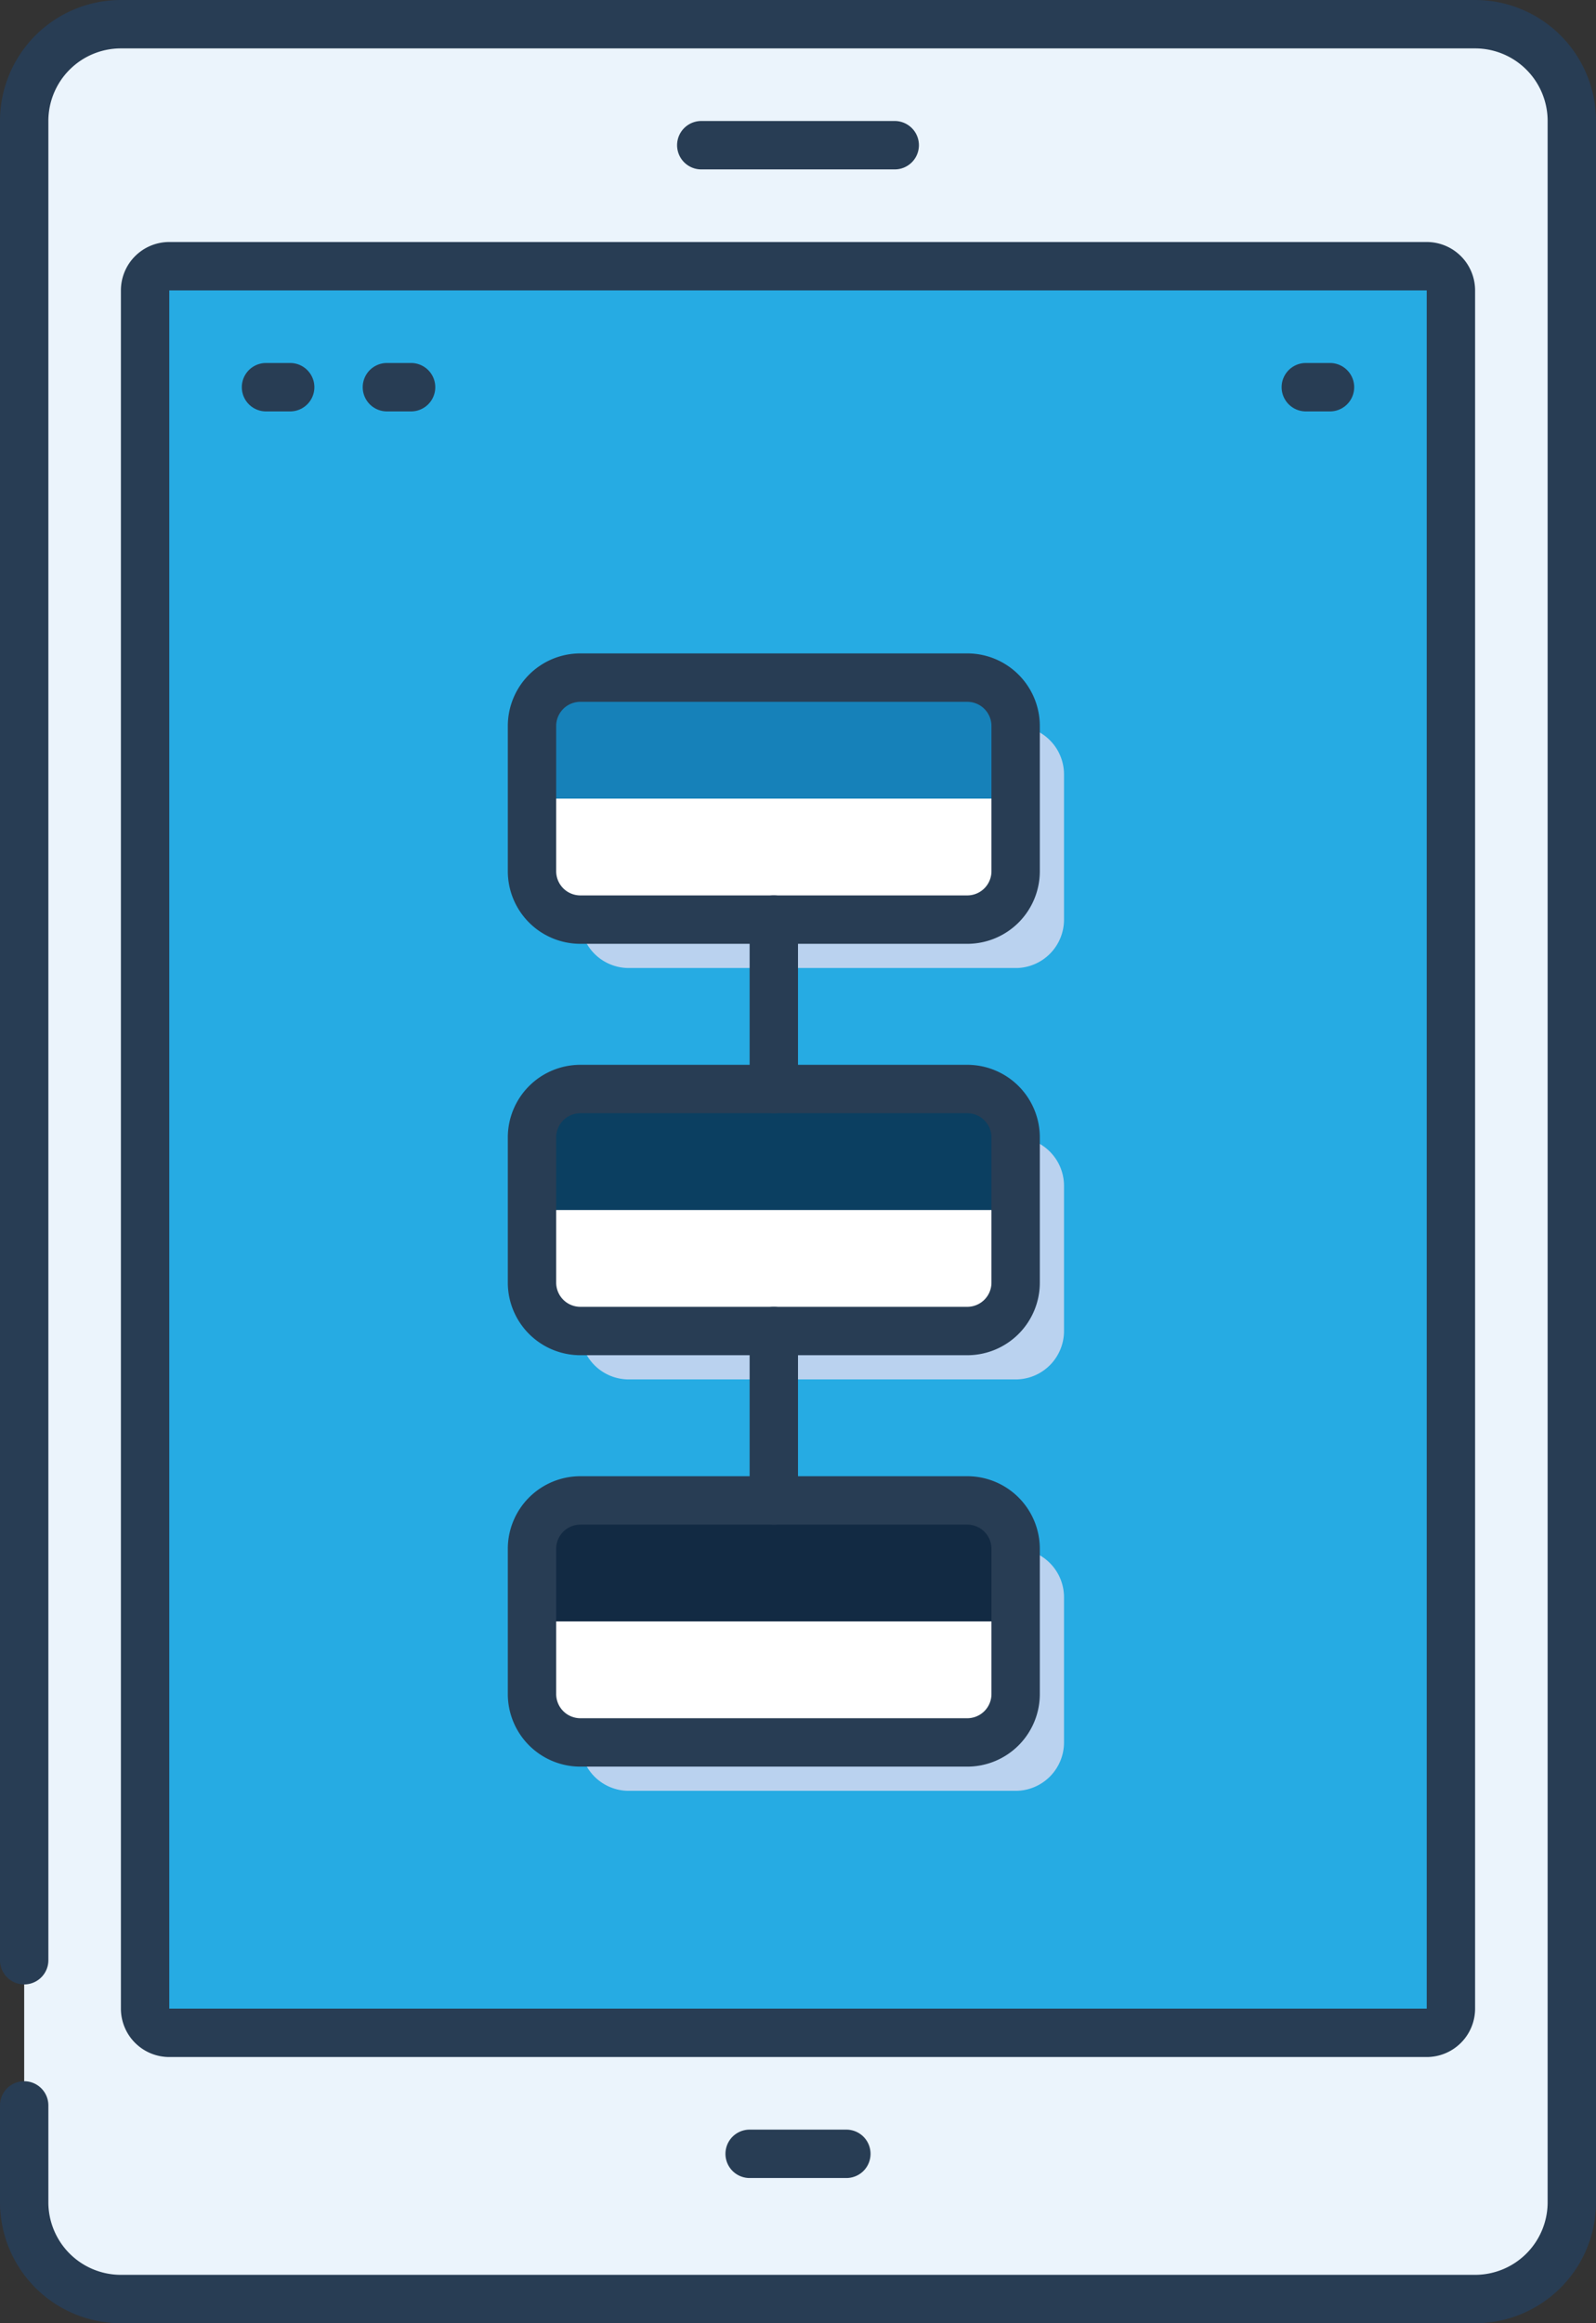
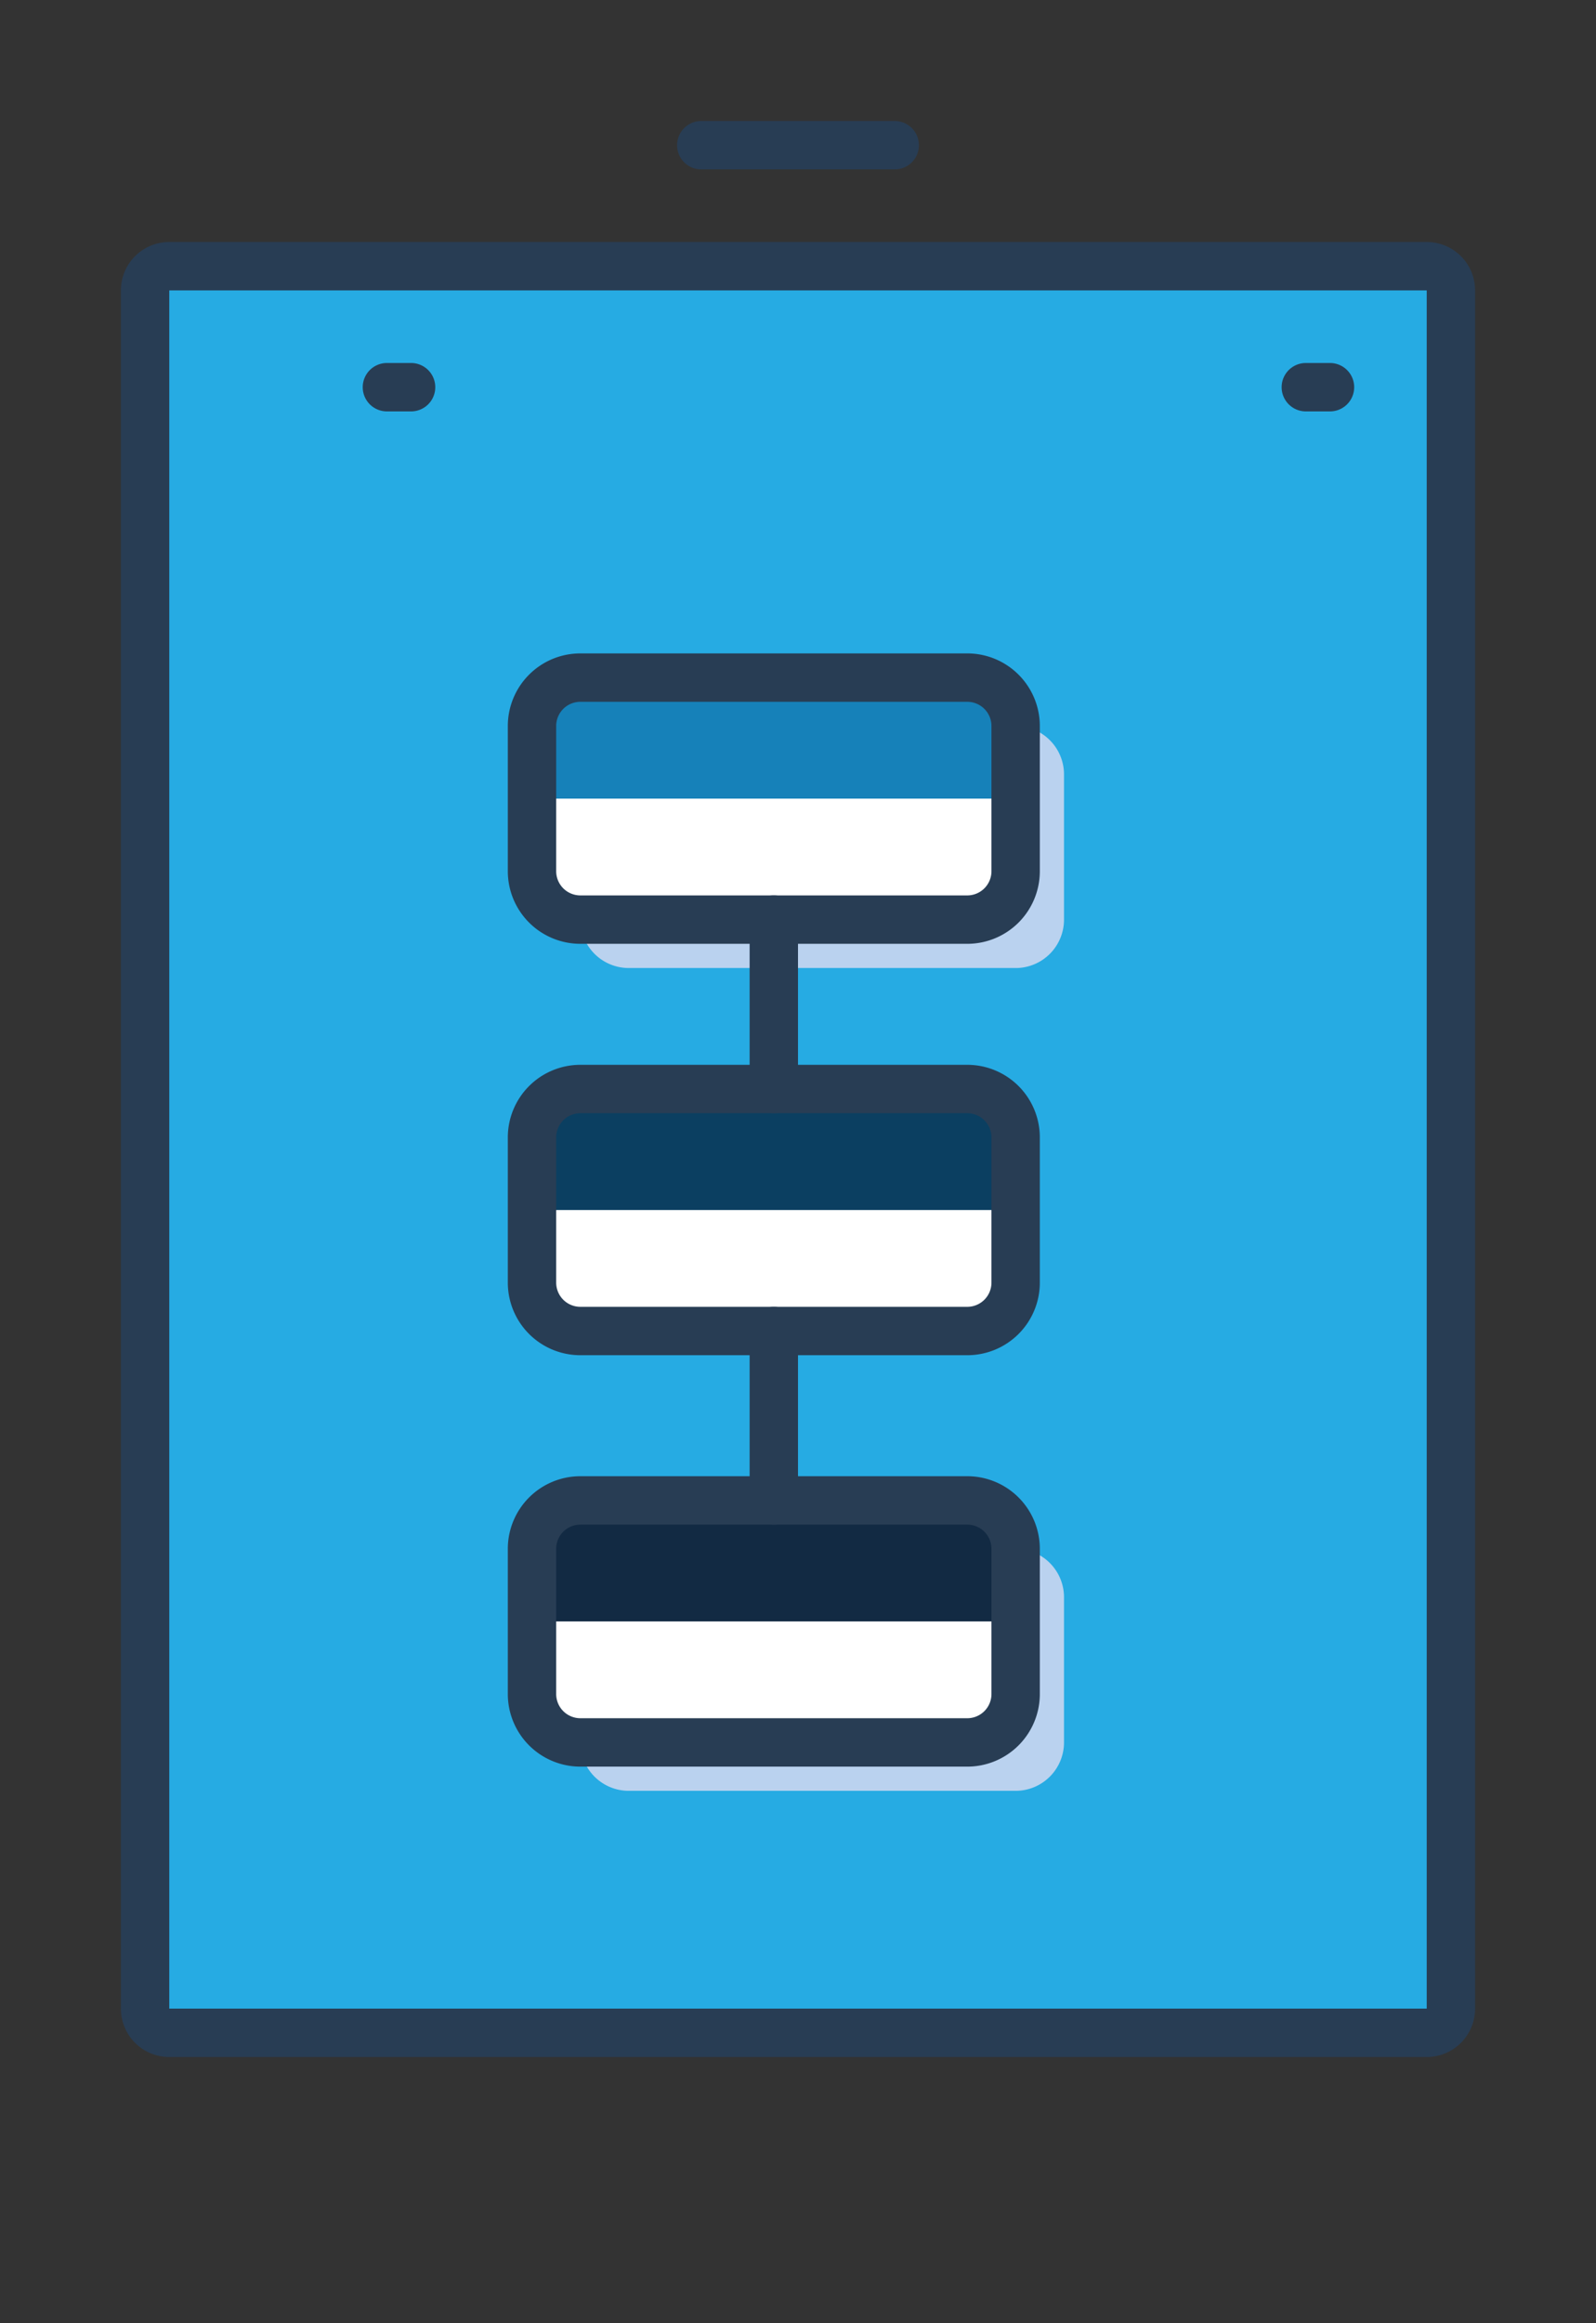
<svg xmlns="http://www.w3.org/2000/svg" id="Capa_1" data-name="Capa 1" viewBox="0 0 66 96">
  <rect x="0" y="0" width="66" height="96" fill="#333333" stroke="none" />
  <defs>
    <style>.cls-1{fill:#26abe3;}.cls-2{fill:#ebf4fc;}.cls-3{fill:#283d54;}.cls-4{fill:#bad2ef;}.cls-5{fill:#fff;}.cls-6{fill:#1681b9;}.cls-7{fill:#0b3f61;}.cls-8{fill:#122a43;}</style>
  </defs>
  <rect class="cls-1" x="6" y="11" width="54" height="73" rx="1" />
-   <path class="cls-2" d="M65,5V91a4,4,0,0,1-4,4H5a4,4,0,0,1-4-4V5A4,4,0,0,1,5,1H61A4,4,0,0,1,65,5ZM60,83V12a1,1,0,0,0-1-1H7a1,1,0,0,0-1,1V83a1,1,0,0,0,1,1H59A1,1,0,0,0,60,83Z" />
-   <path class="cls-3" d="M61,96H5a5,5,0,0,1-5-5V87a1,1,0,0,1,2,0v4a3,3,0,0,0,3,3H61a3,3,0,0,0,3-3V5a3,3,0,0,0-3-3H5A3,3,0,0,0,2,5V81a1,1,0,0,1-2,0V5A5,5,0,0,1,5,0H61a5,5,0,0,1,5,5V91A5,5,0,0,1,61,96Z" />
  <path class="cls-3" d="M59,85H7a2,2,0,0,1-2-2V12a2,2,0,0,1,2-2H59a2,2,0,0,1,2,2V83A2,2,0,0,1,59,85ZM6,83H6Zm1,0H59V12H7Z" />
  <path class="cls-3" d="M37,7H29a1,1,0,0,1,0-2h8a1,1,0,0,1,0,2Z" />
-   <path class="cls-3" d="M35,90H31a1,1,0,0,1,0-2h4a1,1,0,0,1,0,2Z" />
-   <path class="cls-3" d="M12,17H11a1,1,0,0,1,0-2h1a1,1,0,0,1,0,2Z" />
  <path class="cls-3" d="M17,17H16a1,1,0,0,1,0-2h1a1,1,0,0,1,0,2Z" />
  <path class="cls-3" d="M55,17H54a1,1,0,0,1,0-2h1a1,1,0,0,1,0,2Z" />
  <path class="cls-4" d="M44,32v6a2,2,0,0,1-1.93,2H26a2,2,0,0,1-2-2V32a2,2,0,0,1,2-2H42A2,2,0,0,1,44,32Z" />
  <rect class="cls-5" x="22" y="28" width="20" height="10" rx="2" />
  <path class="cls-6" d="M42,30a2,2,0,0,0-2-2H24a2,2,0,0,0-2,2v3H42Z" />
  <path class="cls-3" d="M40,39H24a3,3,0,0,1-3-3V30a3,3,0,0,1,3-3H40a3,3,0,0,1,3,3v6A3,3,0,0,1,40,39ZM24,29a1,1,0,0,0-1,1v6a1,1,0,0,0,1,1H40a1,1,0,0,0,1-1V30a1,1,0,0,0-1-1Z" />
-   <path class="cls-4" d="M44,49v6a2,2,0,0,1-2,2H26a2,2,0,0,1-2-2V49a2,2,0,0,1,2-2H42A2,2,0,0,1,44,49Z" />
  <rect class="cls-5" x="22" y="45" width="20" height="10" rx="2" />
  <path class="cls-7" d="M42,47a2,2,0,0,0-2-2H24a2,2,0,0,0-2,2v3H42Z" />
  <path class="cls-3" d="M40,56H24a3,3,0,0,1-3-3V47a3,3,0,0,1,3-3H40a3,3,0,0,1,3,3v6A3,3,0,0,1,40,56ZM24,46a1,1,0,0,0-1,1v6a1,1,0,0,0,1,1H40a1,1,0,0,0,1-1V47a1,1,0,0,0-1-1Z" />
  <path class="cls-4" d="M44,66v6a2,2,0,0,1-2,2H26a2,2,0,0,1-2-2V66a2,2,0,0,1,2-2H42A2,2,0,0,1,44,66Z" />
  <rect class="cls-5" x="22" y="62" width="20" height="10" rx="2" />
  <path class="cls-8" d="M42,64a2,2,0,0,0-2-2H24a2,2,0,0,0-2,2v3H42Z" />
  <path class="cls-3" d="M40,73H24a3,3,0,0,1-3-3V64a3,3,0,0,1,3-3H40a3,3,0,0,1,3,3v6A3,3,0,0,1,40,73ZM24,63a1,1,0,0,0-1,1v6a1,1,0,0,0,1,1H40a1,1,0,0,0,1-1V64a1,1,0,0,0-1-1Z" />
  <path class="cls-3" d="M32,46a1,1,0,0,1-1-1V38a1,1,0,0,1,2,0v7A1,1,0,0,1,32,46Z" />
  <path class="cls-3" d="M32,63a1,1,0,0,1-1-1V55a1,1,0,0,1,2,0v7A1,1,0,0,1,32,63Z" />
</svg>